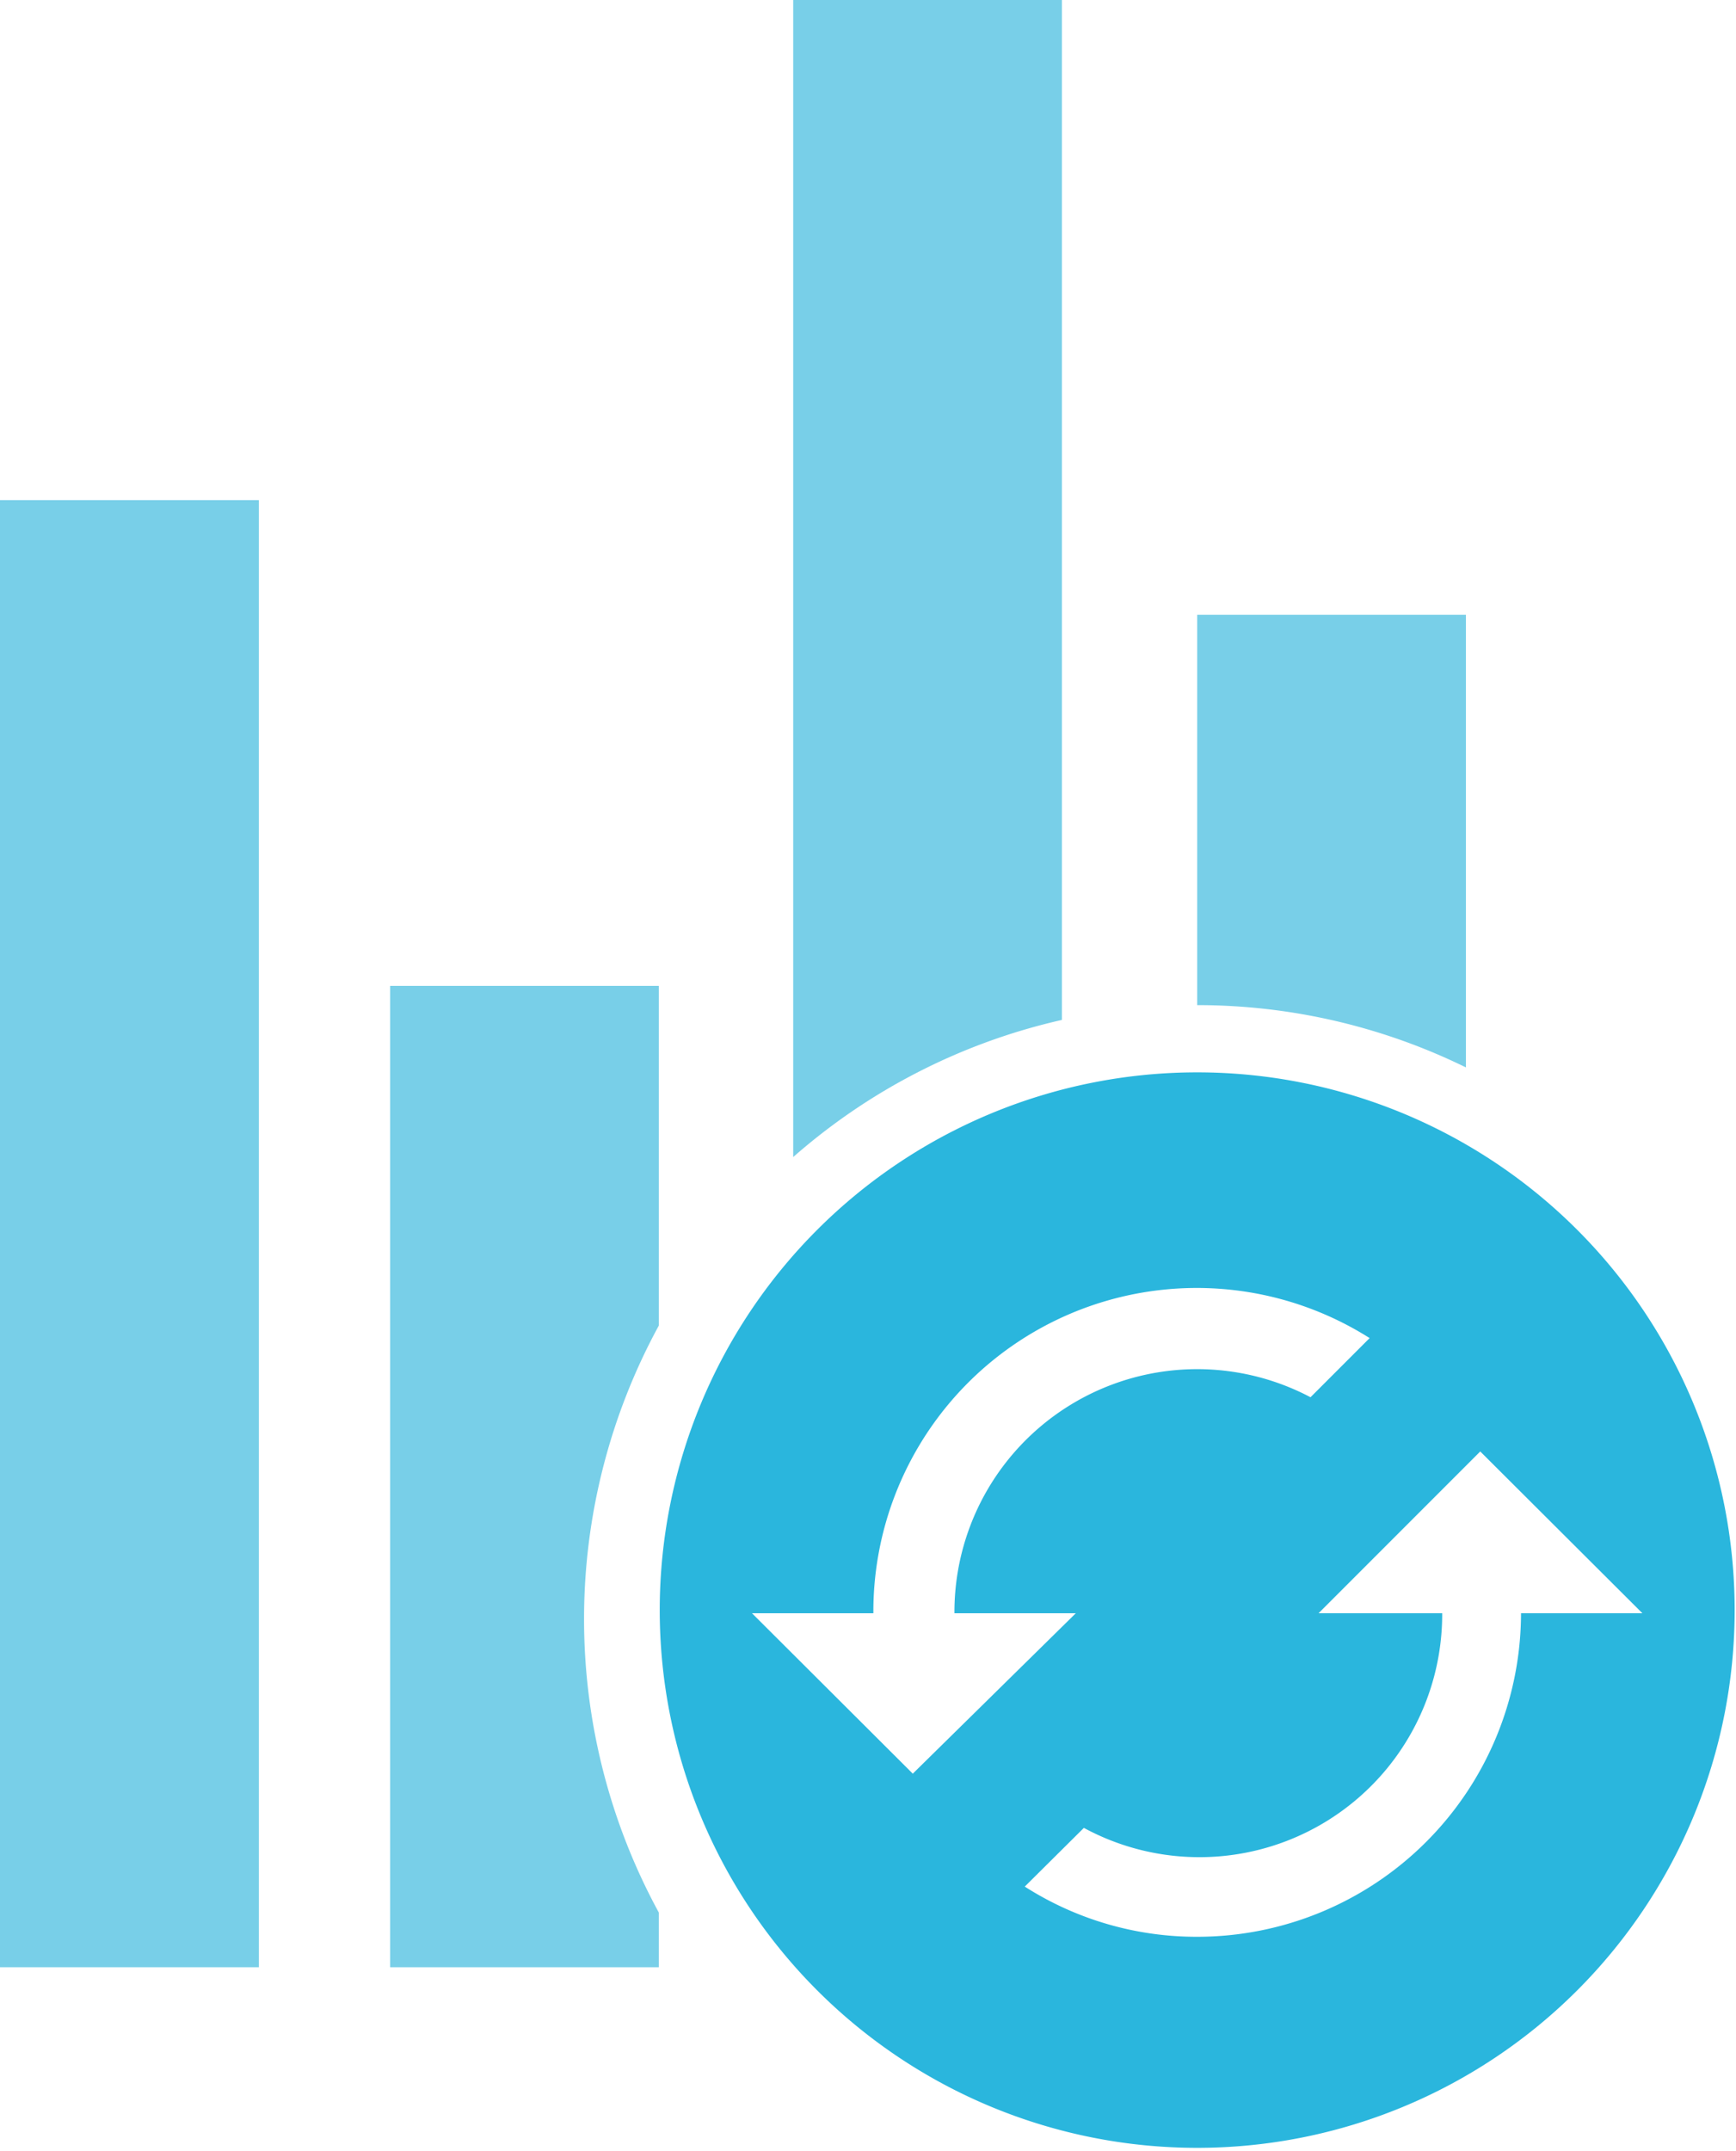
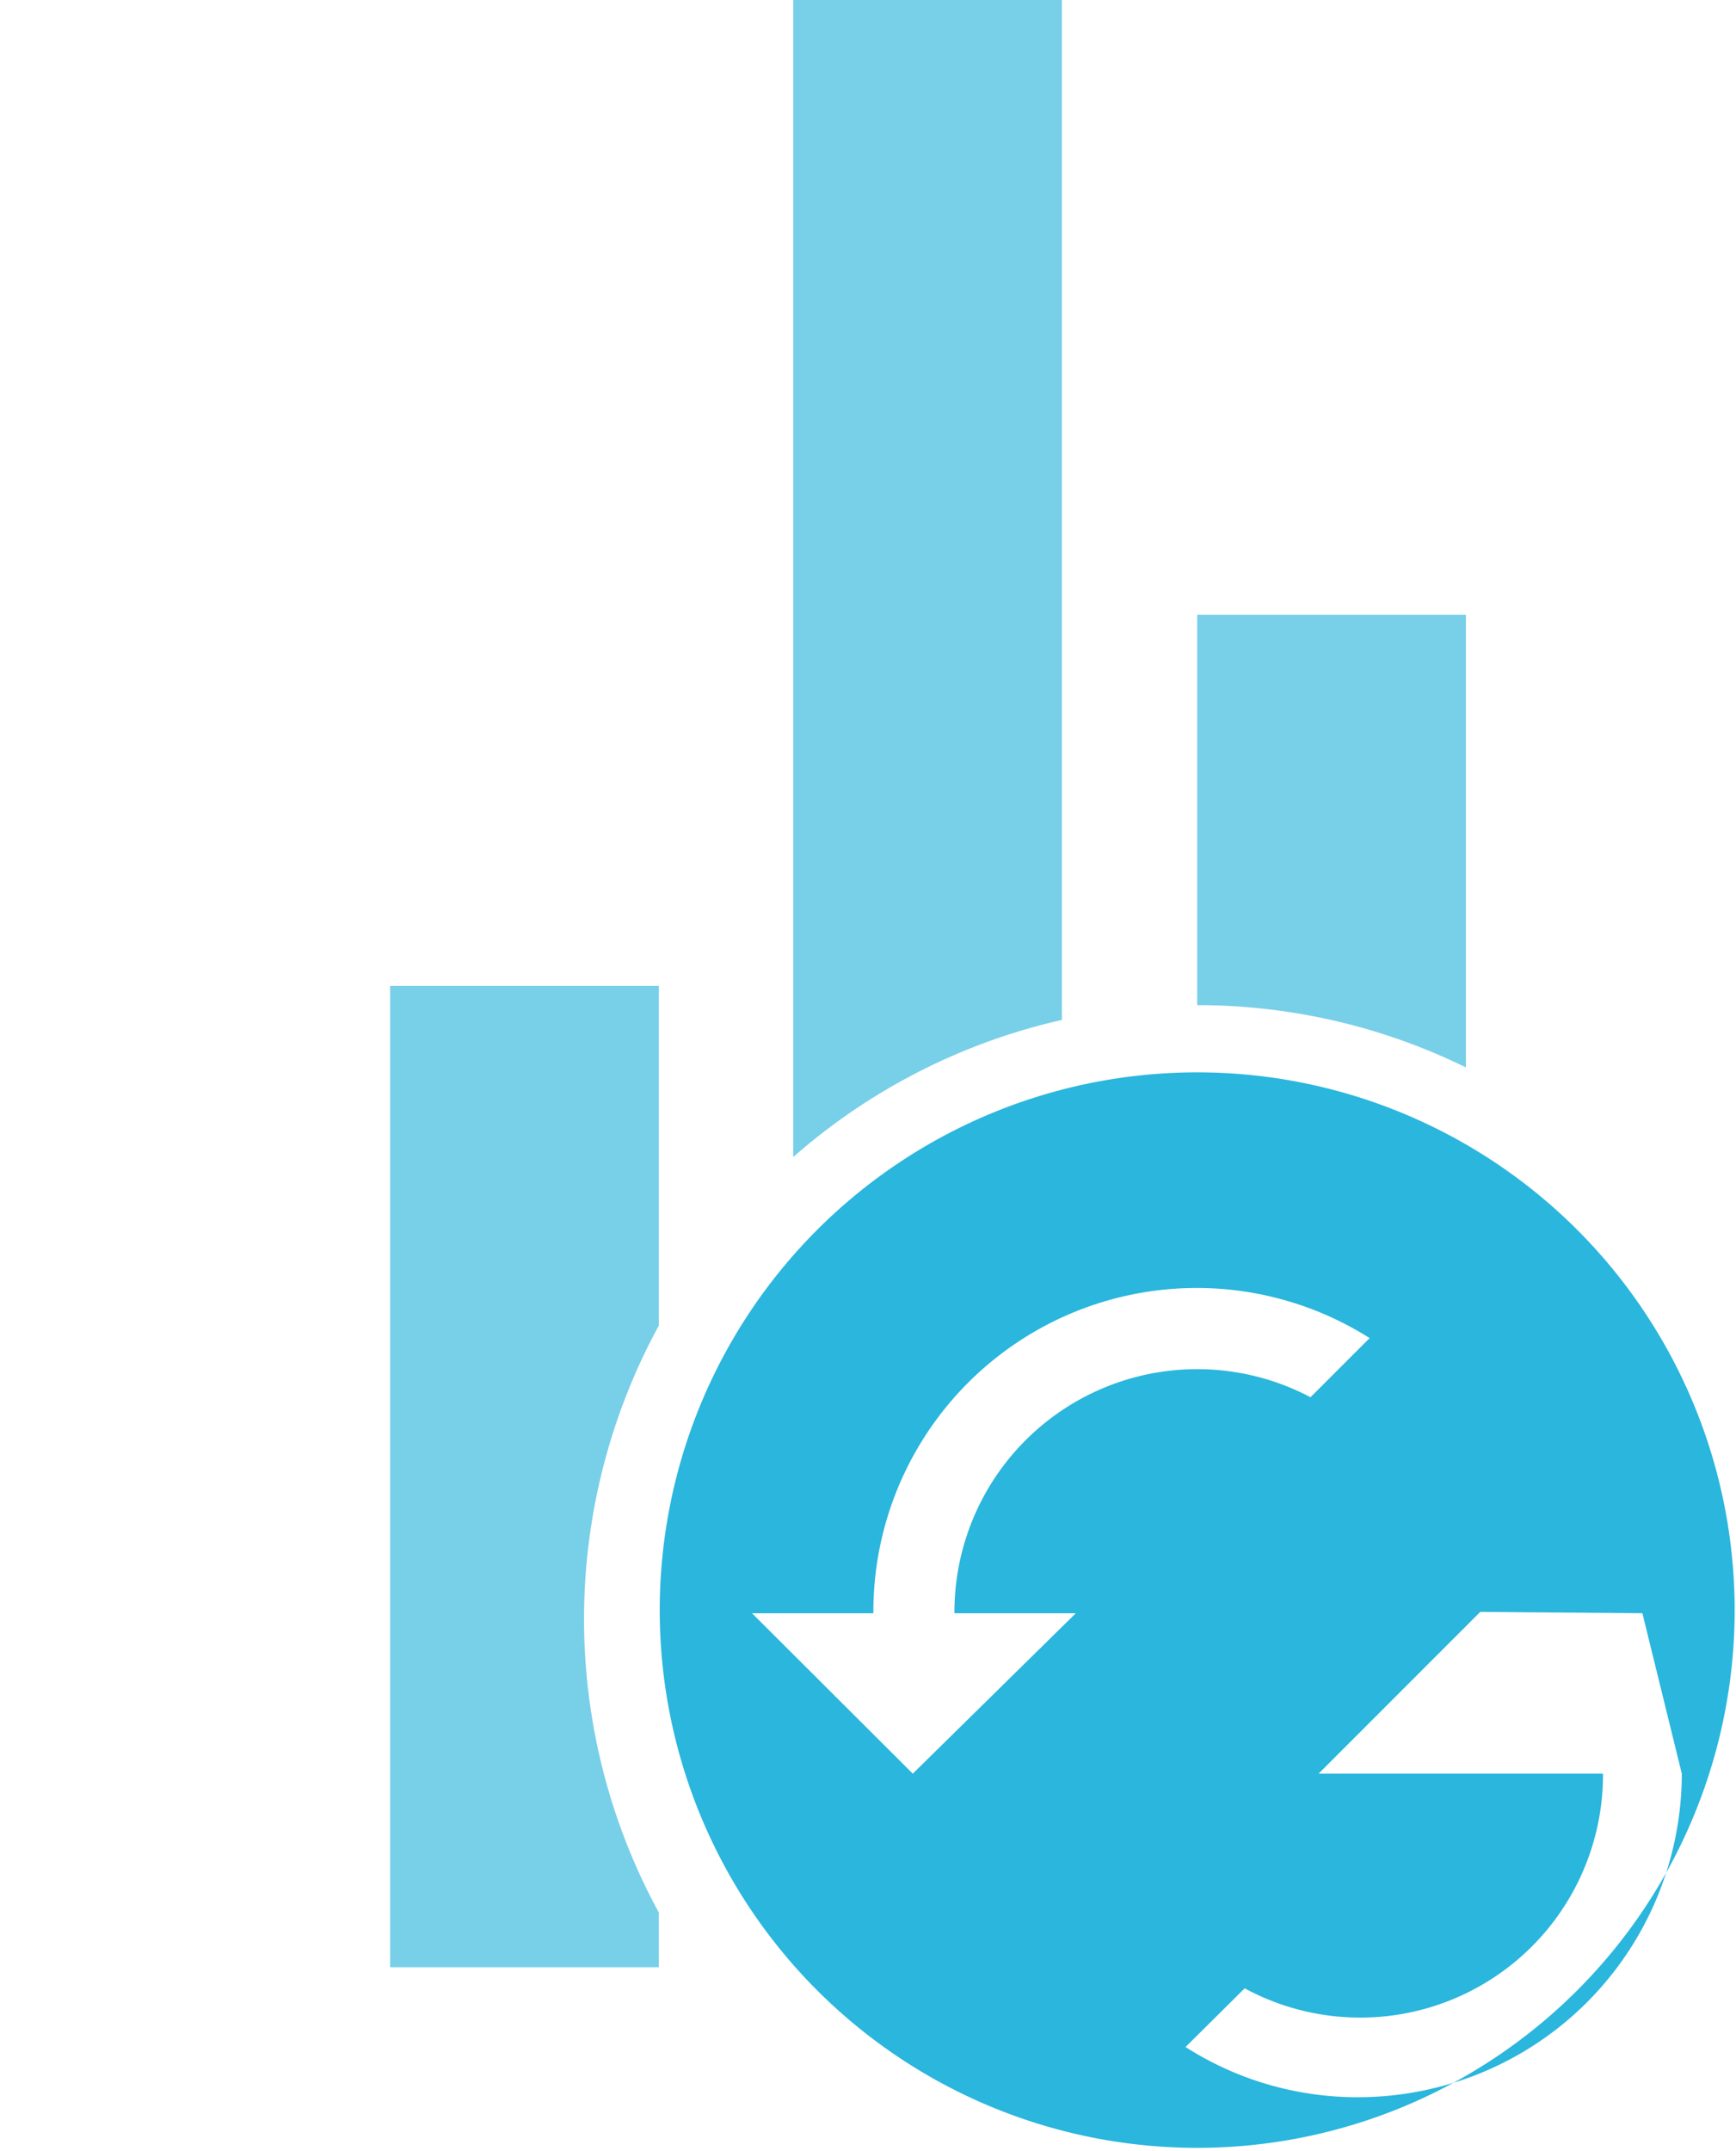
<svg xmlns="http://www.w3.org/2000/svg" id="Layer_1" data-name="Layer 1" width="38.76" height="48" viewBox="0 0 38.76 48">
  <defs>
    <style>.cls-1{fill:#78cfe8;}.cls-2{fill:#2ab6dd;}</style>
  </defs>
  <title>auto investavimas</title>
  <path class="cls-1" d="M27.35,14.72v8.71a13.61,13.61,0,0,1,6,1.39V14.72ZM15.33,23h-6V44.9h6V43.68a13.68,13.68,0,0,1,0-13.1Zm3-22V26.82a13.65,13.65,0,0,1,6-3.06V1Z" transform="translate(-0.62 -1)" />
-   <path class="cls-2" d="M27.35,24.93a12,12,0,1,0,12,12A12,12,0,0,0,27.35,24.93ZM17.41,37h2.71A7.22,7.22,0,0,1,31.2,30.86l-1.32,1.32A5.42,5.42,0,0,0,21.93,37h2.71L21,40.58Zm17.17,0a7.23,7.23,0,0,1-7.23,7.22,7.12,7.12,0,0,1-3.85-1.12l1.32-1.31a5.42,5.42,0,0,0,8-4.79H30.06l3.61-3.61L37.29,37Z" transform="translate(-0.62 -1)" />
-   <rect class="cls-1" y="11.16" width="5.78" height="32.74" />
+   <path class="cls-2" d="M27.35,24.93a12,12,0,1,0,12,12A12,12,0,0,0,27.35,24.93ZM17.41,37h2.71A7.22,7.22,0,0,1,31.2,30.86l-1.32,1.32A5.42,5.42,0,0,0,21.93,37h2.71L21,40.58m17.17,0a7.23,7.23,0,0,1-7.23,7.22,7.12,7.12,0,0,1-3.85-1.12l1.32-1.31a5.42,5.42,0,0,0,8-4.79H30.06l3.61-3.61L37.29,37Z" transform="translate(-0.62 -1)" />
</svg>